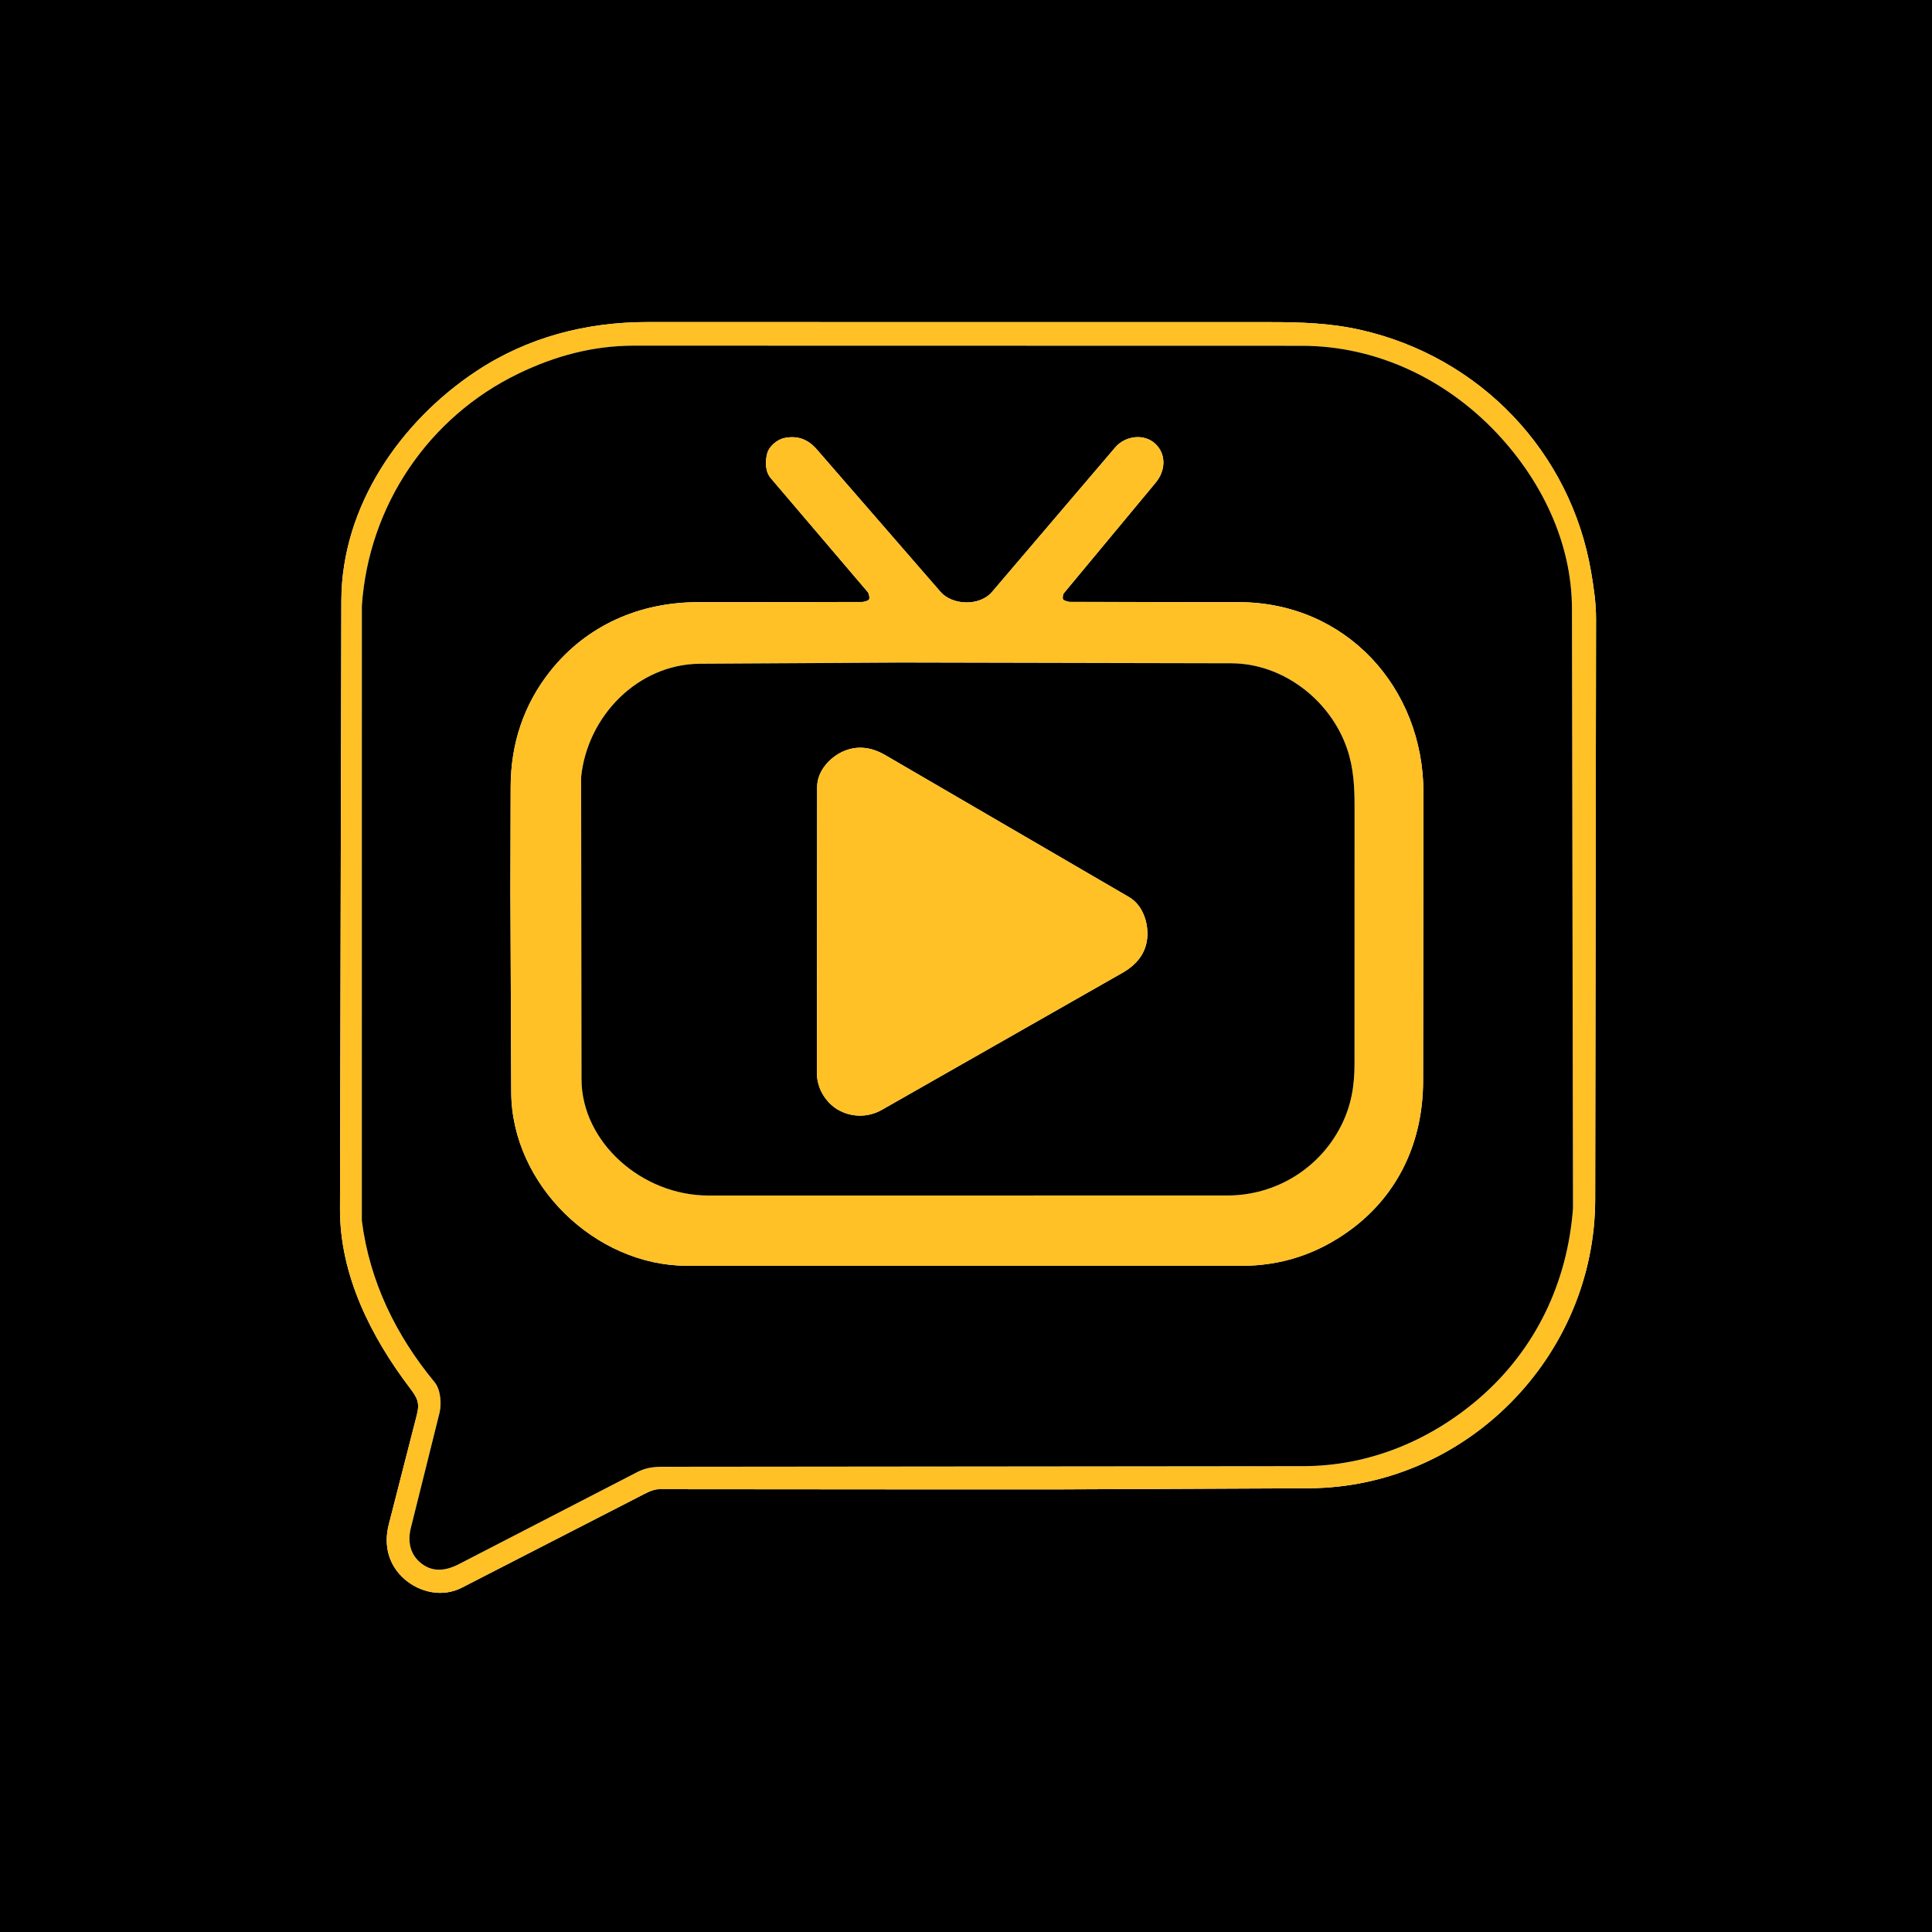
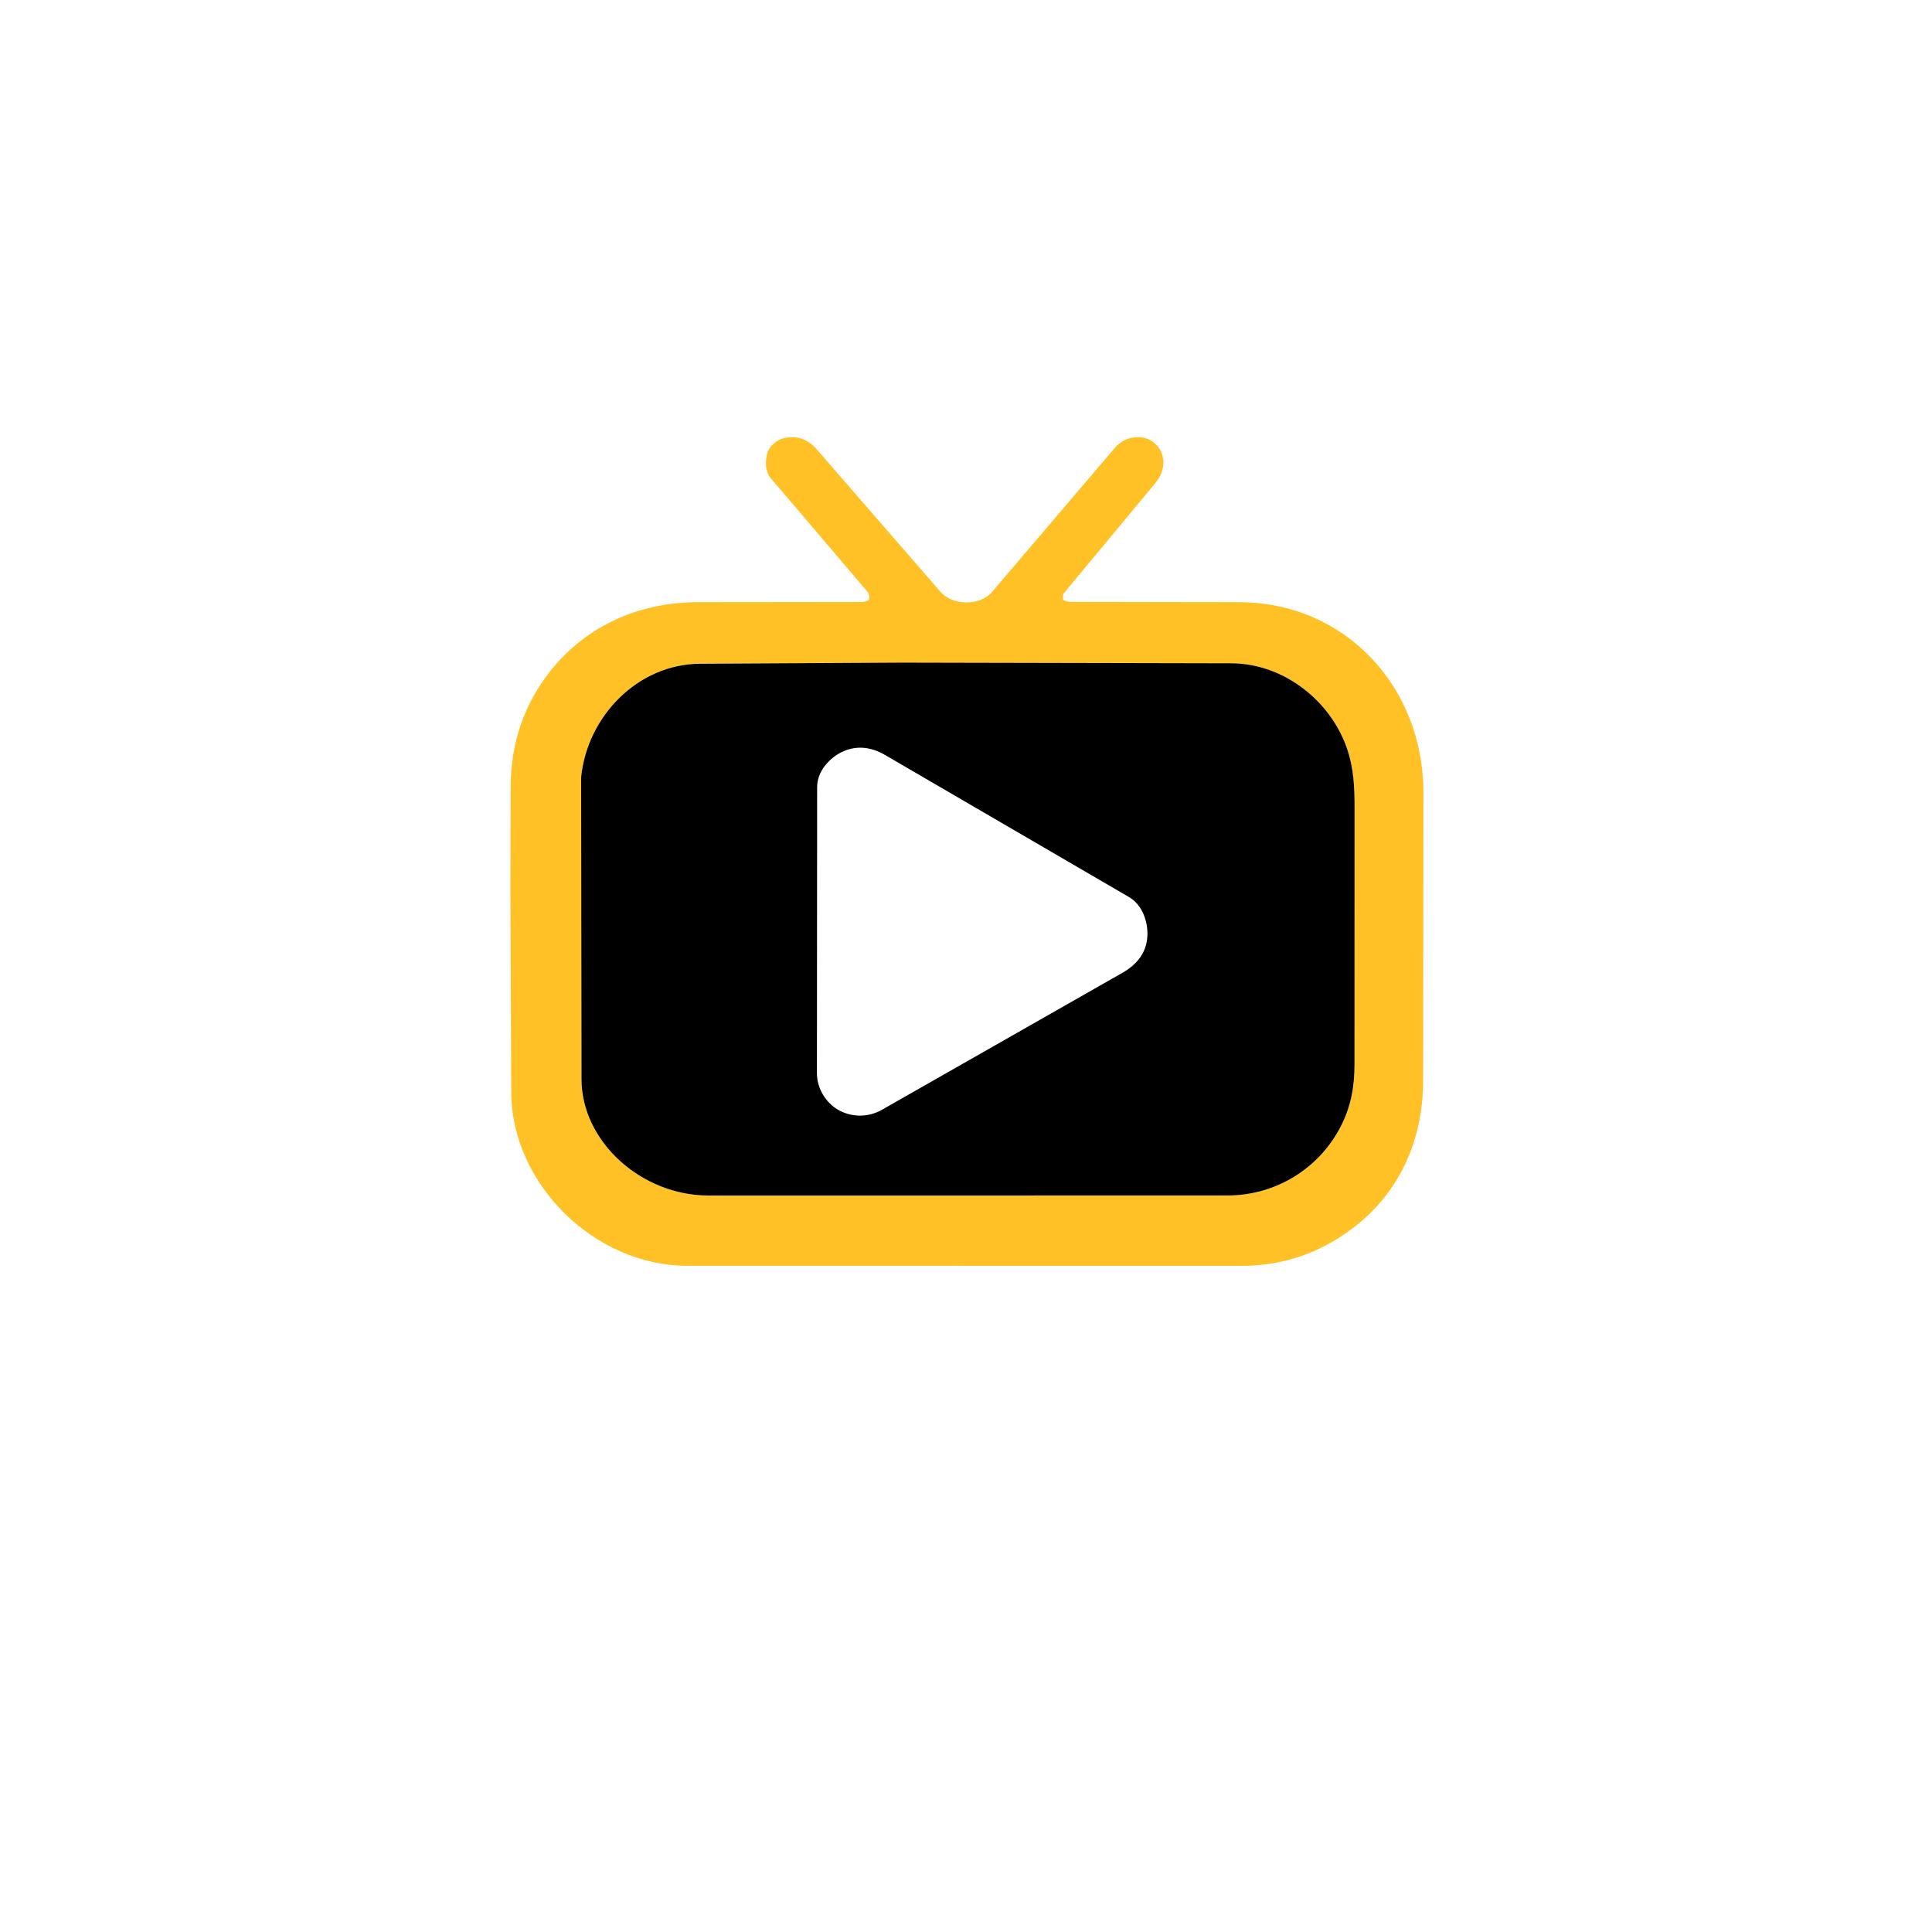
<svg xmlns="http://www.w3.org/2000/svg" id="Layer_1" data-name="Layer 1" viewBox="0 0 1024 1024">
  <defs>
    <style>
      .cls-1 {
        fill: #000000;
      }
      .cls-2 {
        fill: #FFC125;
      }
    </style>
  </defs>
-   <path class="cls-1" d="M0,0h1024v1024H0V0ZM502.65,789.42h55.5s135.62-.62,135.62-.62c83.09-.38,151.58-69.67,151.71-153.14l.45-307.48c.01-8.73-1.2-16.64-2.56-24.71-10.77-64.02-59.02-114.33-122.24-128.62-15.95-3.61-31.45-4.11-48.35-4.12l-329.66-.03c-32.46,0-63.49,8.02-90.72,26.07-40.18,26.63-71.36,71.53-71.48,121.57l-.72,322.55c-.08,35.13,16.63,67.83,36.89,94.58,4.1,5.41,5.5,7.95,3.82,14.51l-14.84,57.95c-2.93,11.43.03,21.89,8.52,29.2,7.82,6.73,19.77,9.72,30.16,4.38l94.12-48.32c2.98-1.53,7.01-3.9,10.38-3.89l153.39.12Z" />
  <g>
-     <path class="cls-2" d="M502.65,789.42l-153.39-.12c-3.37,0-7.4,2.36-10.38,3.89l-94.12,48.32c-10.4,5.34-22.35,2.35-30.16-4.38-8.49-7.32-11.45-17.77-8.52-29.2l14.84-57.95c1.68-6.57.28-9.11-3.82-14.51-20.27-26.75-36.97-59.45-36.89-94.58l.72-322.55c.11-50.04,31.29-94.94,71.48-121.57,27.23-18.05,58.26-26.07,90.72-26.07l329.66.03c16.9,0,32.39.51,48.35,4.12,63.22,14.29,111.47,64.6,122.24,128.62,1.36,8.07,2.57,15.97,2.56,24.71l-.45,307.48c-.12,83.47-68.61,152.76-151.71,153.14l-135.62.62h-55.5ZM337.59,780.32c4.61-2.38,8.76-2.88,13.65-2.88l339.61-.33c34.89-.03,67.41-13.72,93.2-36.01,29.8-25.76,46.77-61.29,49.67-100.7l-.56-317.8c-.06-35.1-16.23-67.95-39.75-92.93-26.89-28.56-63.7-46.38-103.56-46.38l-353.69-.07c-21.97,0-41.89,5.44-61.17,14.72-47.8,22.99-79.59,69.97-83.21,123.19l-.02,325.8c4.09,32.28,18.13,60.92,38.6,85.7,3.17,3.84,3.79,11.4,2.57,16.31l-15.17,60.88c-1.93,7.74-.16,14.57,5.87,19.09,5.95,4.46,12.68,3.7,19.55.15l94.4-48.72Z" />
-     <path class="cls-1" d="M337.59,780.32l-94.4,48.72c-6.86,3.54-13.59,4.31-19.55-.15-6.03-4.52-7.8-11.35-5.87-19.09l15.17-60.88c1.22-4.91.6-12.48-2.57-16.31-20.47-24.78-34.51-53.41-38.6-85.7l.02-325.8c3.62-53.22,35.41-100.2,83.21-123.19,19.28-9.27,39.2-14.72,61.17-14.72l353.69.07c39.85,0,76.67,17.82,103.56,46.38,23.51,24.97,39.69,57.83,39.75,92.93l.56,317.8c-2.91,39.41-19.87,74.95-49.67,100.7-25.79,22.29-58.31,35.98-93.2,36.01l-339.61.33c-4.89,0-9.04.5-13.65,2.88ZM716.03,651.67c25.71-19.06,38.21-47.28,38.24-78.8l.18-152.65c.06-55.85-41.15-100.98-97.75-101.07l-89.7-.14c-.9,0-2.7-.67-3.33-1.03s-.44-2.81.18-3.56l48.7-58.64c5.19-6.25,5.65-14.77.05-20.32-5.88-5.84-16.12-4.64-21.53,1.7l-65.31,76.61c-6.48,7.6-20.97,7.17-27.29-.11l-65.54-75.46c-4.52-5.2-9.95-7.51-17.12-6.06-4.23.86-8.26,4.7-9.15,8.06-1.16,4.38-1.14,9.71,1.88,13.25l51.4,60.36c.64.75,1.26,3.58.5,4.16-.6.46-2.48,1.08-3.42,1.08l-87.03.1c-31.01.04-59.04,12.26-78.35,36.57-14.05,17.69-20.92,38.46-20.98,61.28l-.14,54.82.45,107.13c.2,48.72,44.41,91.93,93.19,91.93l293.65.04c21.66,0,40.97-6.48,58.22-19.26Z" />
    <g>
      <path class="cls-2" d="M716.03,651.67c-17.24,12.78-36.55,19.27-58.22,19.26l-293.65-.04c-48.78,0-92.98-43.21-93.19-91.93l-.45-107.13.14-54.82c.06-22.82,6.93-43.59,20.98-61.28,19.31-24.3,47.34-36.53,78.35-36.57l87.03-.1c.94,0,2.81-.62,3.42-1.08.75-.58.14-3.41-.5-4.16l-51.4-60.36c-3.02-3.55-3.04-8.87-1.88-13.25.89-3.37,4.92-7.21,9.15-8.06,7.17-1.45,12.6.86,17.12,6.06l65.54,75.46c6.33,7.28,20.82,7.71,27.29.11l65.31-76.61c5.41-6.35,15.65-7.54,21.53-1.7,5.6,5.56,5.14,14.07-.05,20.32l-48.7,58.64c-.62.75-.81,3.21-.18,3.56s2.43,1.02,3.33,1.03l89.7.14c56.6.09,97.82,45.22,97.75,101.07l-.18,152.65c-.04,31.52-12.53,59.74-38.24,78.8ZM710.74,596.8c5.5-10.84,7.18-21.29,7.18-32.92l.03-135.77c0-10.9-.43-20.97-4.02-31.42-8.76-25.47-33.74-45.09-61.33-45.15l-174.54-.37-107.02.61c-33.02.19-59.77,27.84-63.03,60.12l.2,160.07c.04,33.16,31.83,61.66,67.24,61.66l275.08-.02c25.71,0,48.8-14.36,60.21-36.83Z" />
      <path class="cls-1" d="M710.74,596.8c-11.4,22.47-34.5,36.83-60.21,36.83l-275.08.02c-35.41,0-67.2-28.5-67.24-61.66l-.2-160.07c3.26-32.28,30.01-59.93,63.03-60.12l107.02-.61,174.54.37c27.58.06,52.57,19.67,61.33,45.15,3.59,10.45,4.02,20.51,4.02,31.42l-.03,135.77c0,11.62-1.68,22.07-7.18,32.92ZM594.8,515.68c8.16-4.65,12.84-10.95,13.33-19.47.41-7.16-2.36-16.46-9.73-20.75l-129.25-75.27c-7.52-4.38-15.56-5.41-23.55-1.31-5.91,3.04-12.5,9.81-12.5,18.31l-.11,151.64c0,8.44,5.06,15.72,10.96,19.23,7.07,4.21,16.07,4.38,23.44.18l127.42-72.57Z" />
-       <path class="cls-2" d="M594.8,515.68l-127.42,72.57c-7.37,4.2-16.37,4.03-23.44-.18-5.9-3.51-10.97-10.79-10.96-19.23l.11-151.64c0-8.5,6.59-15.27,12.5-18.31,7.98-4.1,16.03-3.07,23.55,1.31l129.25,75.27c7.37,4.29,10.14,13.59,9.73,20.75-.49,8.51-5.16,14.82-13.33,19.47Z" />
    </g>
  </g>
</svg>